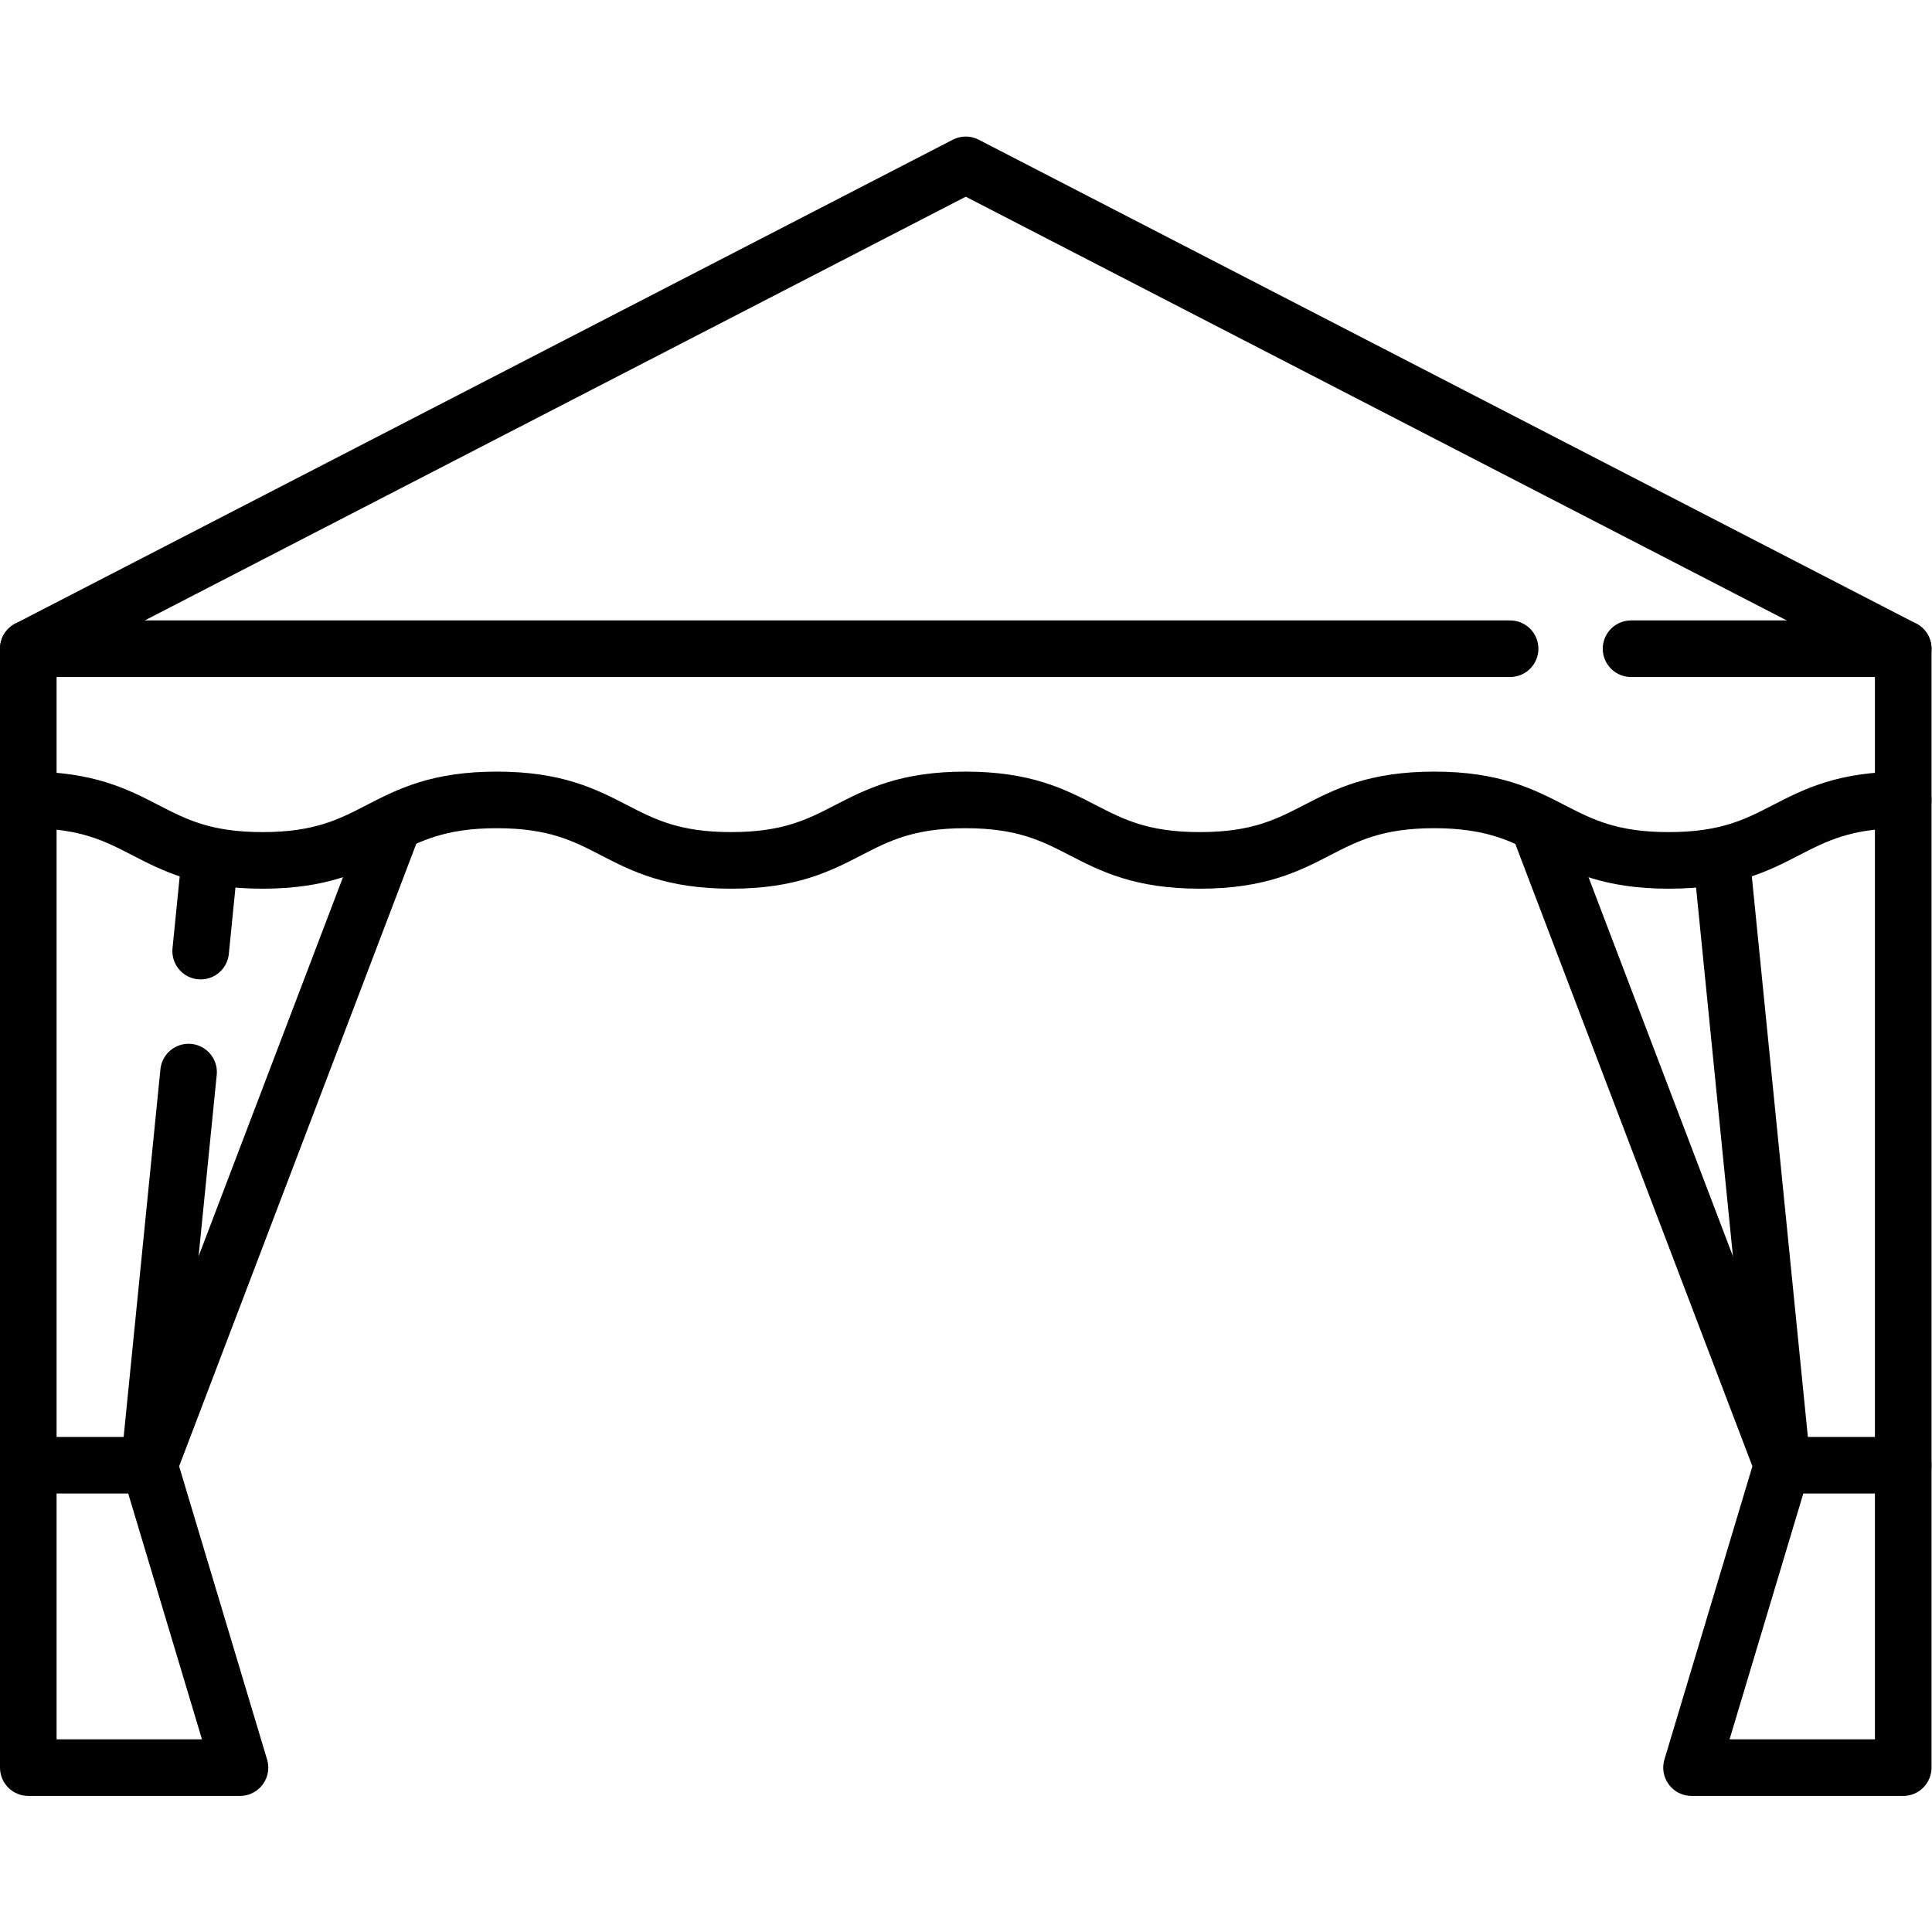
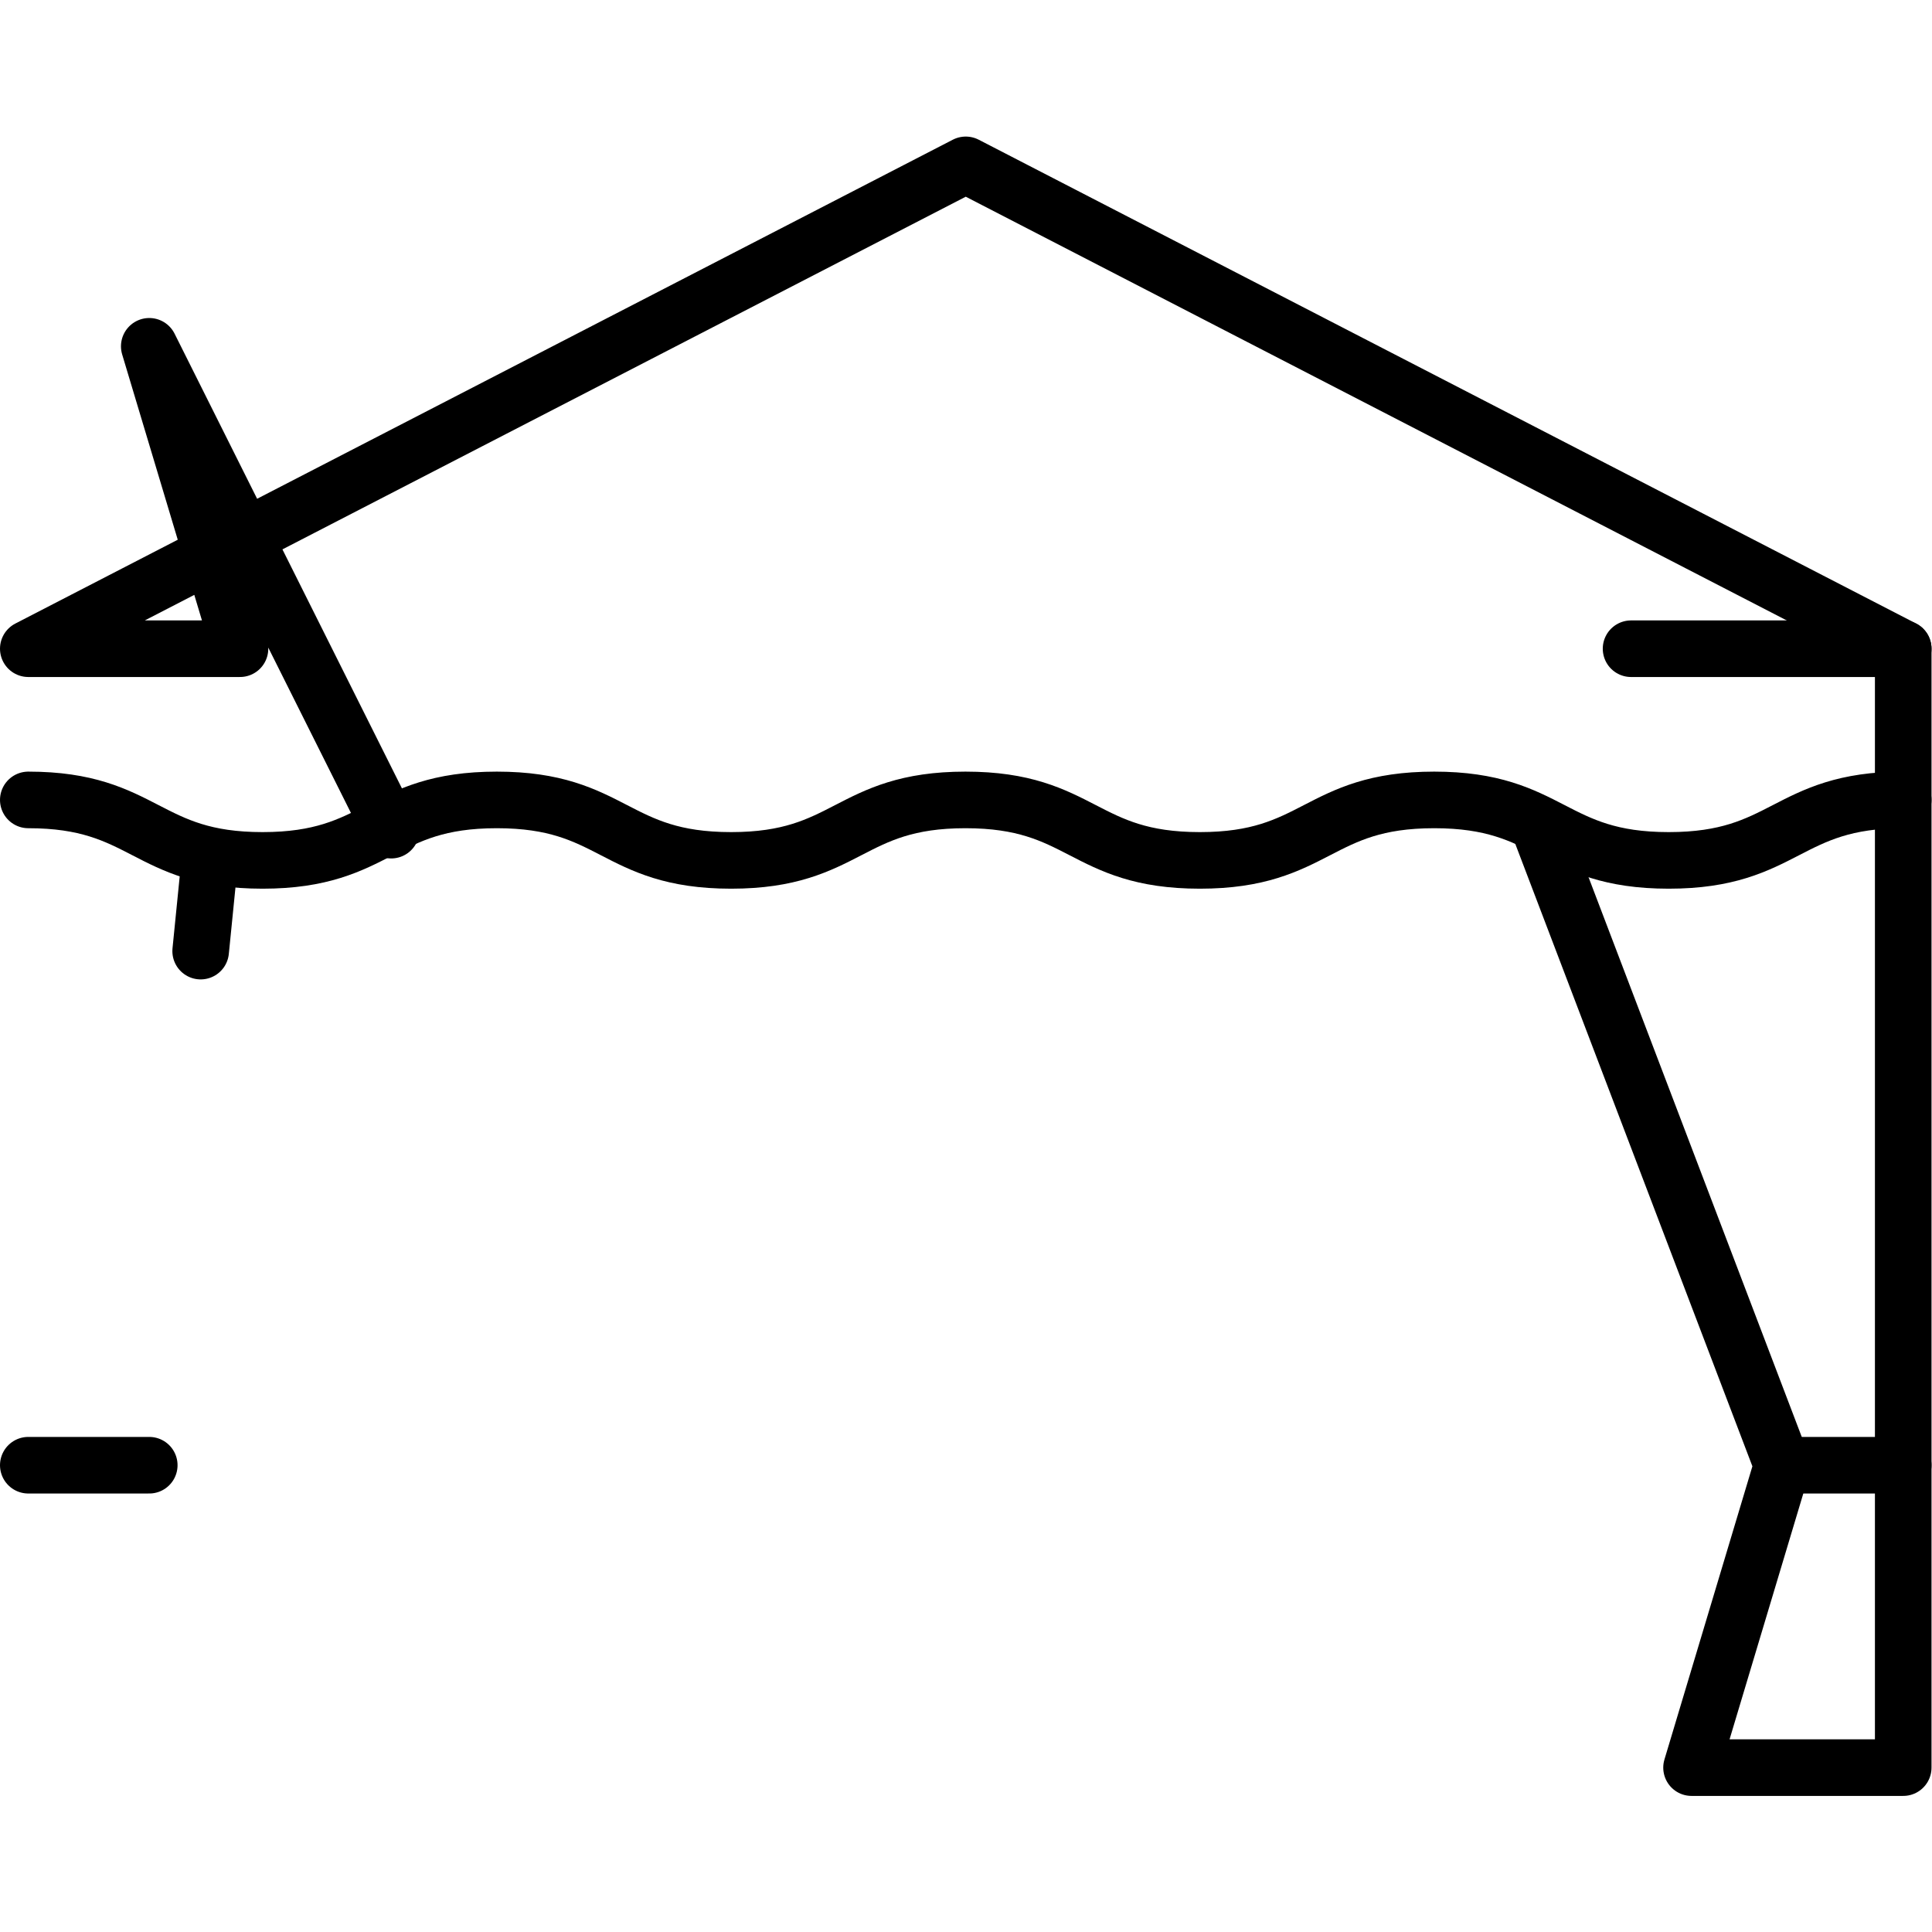
<svg xmlns="http://www.w3.org/2000/svg" version="1.1" id="svg2661" xml:space="preserve" width="682.667" height="682.667" viewBox="0 0 682.667 682.667">
  <defs id="defs2665">
    <clipPath clipPathUnits="userSpaceOnUse" id="clipPath2675">
      <path d="M 0,512 H 512 V 0 H 0 Z" id="path2673" />
    </clipPath>
  </defs>
  <g id="g2667" transform="matrix(1.333,0,0,-1.333,0,682.667)">
    <g id="g2669">
      <g id="g2671" clip-path="url(#clipPath2675)">
        <g id="g2677" transform="translate(7.5,300.089)">
          <path d="M 0,0 C 31.05,0 31.05,-16.032 62.1,-16.032 93.15,-16.032 93.15,0 124.2,0 c 31.051,0 31.051,-16.032 62.101,-16.032 31.059,0 31.059,16.032 62.117,16.032 31.07,0 31.07,-16.032 62.139,-16.032 31.06,0 31.06,16.032 62.119,16.032 31.081,0 31.081,-16.032 62.162,-16.032 C 465.919,-16.032 465.919,0 497,0" style="fill:none;stroke:#000000;stroke-width:15;stroke-linecap:round;stroke-linejoin:round;stroke-miterlimit:10;stroke-dasharray:none;stroke-opacity:1" id="path2679" />
        </g>
        <g id="g2681" transform="translate(7.5,123.734)">
          <path d="M 0,0 H 32.064" style="fill:none;stroke:#000000;stroke-width:15;stroke-linecap:round;stroke-linejoin:round;stroke-miterlimit:10;stroke-dasharray:none;stroke-opacity:1" id="path2683" />
        </g>
        <g id="g2685" transform="translate(53.192,260.011)">
          <path d="M 0,0 2.404,24.045" style="fill:none;stroke:#000000;stroke-width:15;stroke-linecap:round;stroke-linejoin:round;stroke-miterlimit:10;stroke-dasharray:none;stroke-opacity:1" id="path2687" />
        </g>
        <g id="g2689" transform="translate(39.565,123.734)">
-           <path d="M 0,0 10.421,104.208" style="fill:none;stroke:#000000;stroke-width:15;stroke-linecap:round;stroke-linejoin:round;stroke-miterlimit:10;stroke-dasharray:none;stroke-opacity:1" id="path2691" />
-         </g>
+           </g>
        <g id="g2693" transform="translate(408.307,292.073)">
-           <path d="M 0,0 64.129,-168.339 40.081,-248.5 H 96.193 V 48.097 l -248.5,128.257 -248.5,-128.257 V -248.5 h 56.113 l -24.048,80.161 L -304.613,0" style="fill:none;stroke:#000000;stroke-width:15;stroke-linecap:round;stroke-linejoin:round;stroke-miterlimit:10;stroke-dasharray:none;stroke-opacity:1" id="path2695" />
+           <path d="M 0,0 64.129,-168.339 40.081,-248.5 H 96.193 V 48.097 l -248.5,128.257 -248.5,-128.257 h 56.113 l -24.048,80.161 L -304.613,0" style="fill:none;stroke:#000000;stroke-width:15;stroke-linecap:round;stroke-linejoin:round;stroke-miterlimit:10;stroke-dasharray:none;stroke-opacity:1" id="path2695" />
        </g>
        <g id="g2697" transform="translate(504.5,123.734)">
          <path d="M 0,0 H -32.064" style="fill:none;stroke:#000000;stroke-width:15;stroke-linecap:round;stroke-linejoin:round;stroke-miterlimit:10;stroke-dasharray:none;stroke-opacity:1" id="path2699" />
        </g>
        <g id="g2701" transform="translate(472.435,123.734)">
-           <path d="M 0,0 -16.032,160.323" style="fill:none;stroke:#000000;stroke-width:15;stroke-linecap:round;stroke-linejoin:round;stroke-miterlimit:10;stroke-dasharray:none;stroke-opacity:1" id="path2703" />
-         </g>
+           </g>
        <g id="g2705" transform="translate(432.356,340.169)">
          <path d="M 0,0 H 72.144" style="fill:none;stroke:#000000;stroke-width:15;stroke-linecap:round;stroke-linejoin:round;stroke-miterlimit:10;stroke-dasharray:none;stroke-opacity:1" id="path2707" />
        </g>
        <g id="g2709" transform="translate(7.5,340.169)">
-           <path d="M 0,0 H 392.792" style="fill:none;stroke:#000000;stroke-width:15;stroke-linecap:round;stroke-linejoin:round;stroke-miterlimit:10;stroke-dasharray:none;stroke-opacity:1" id="path2711" />
-         </g>
+           </g>
      </g>
    </g>
  </g>
</svg>